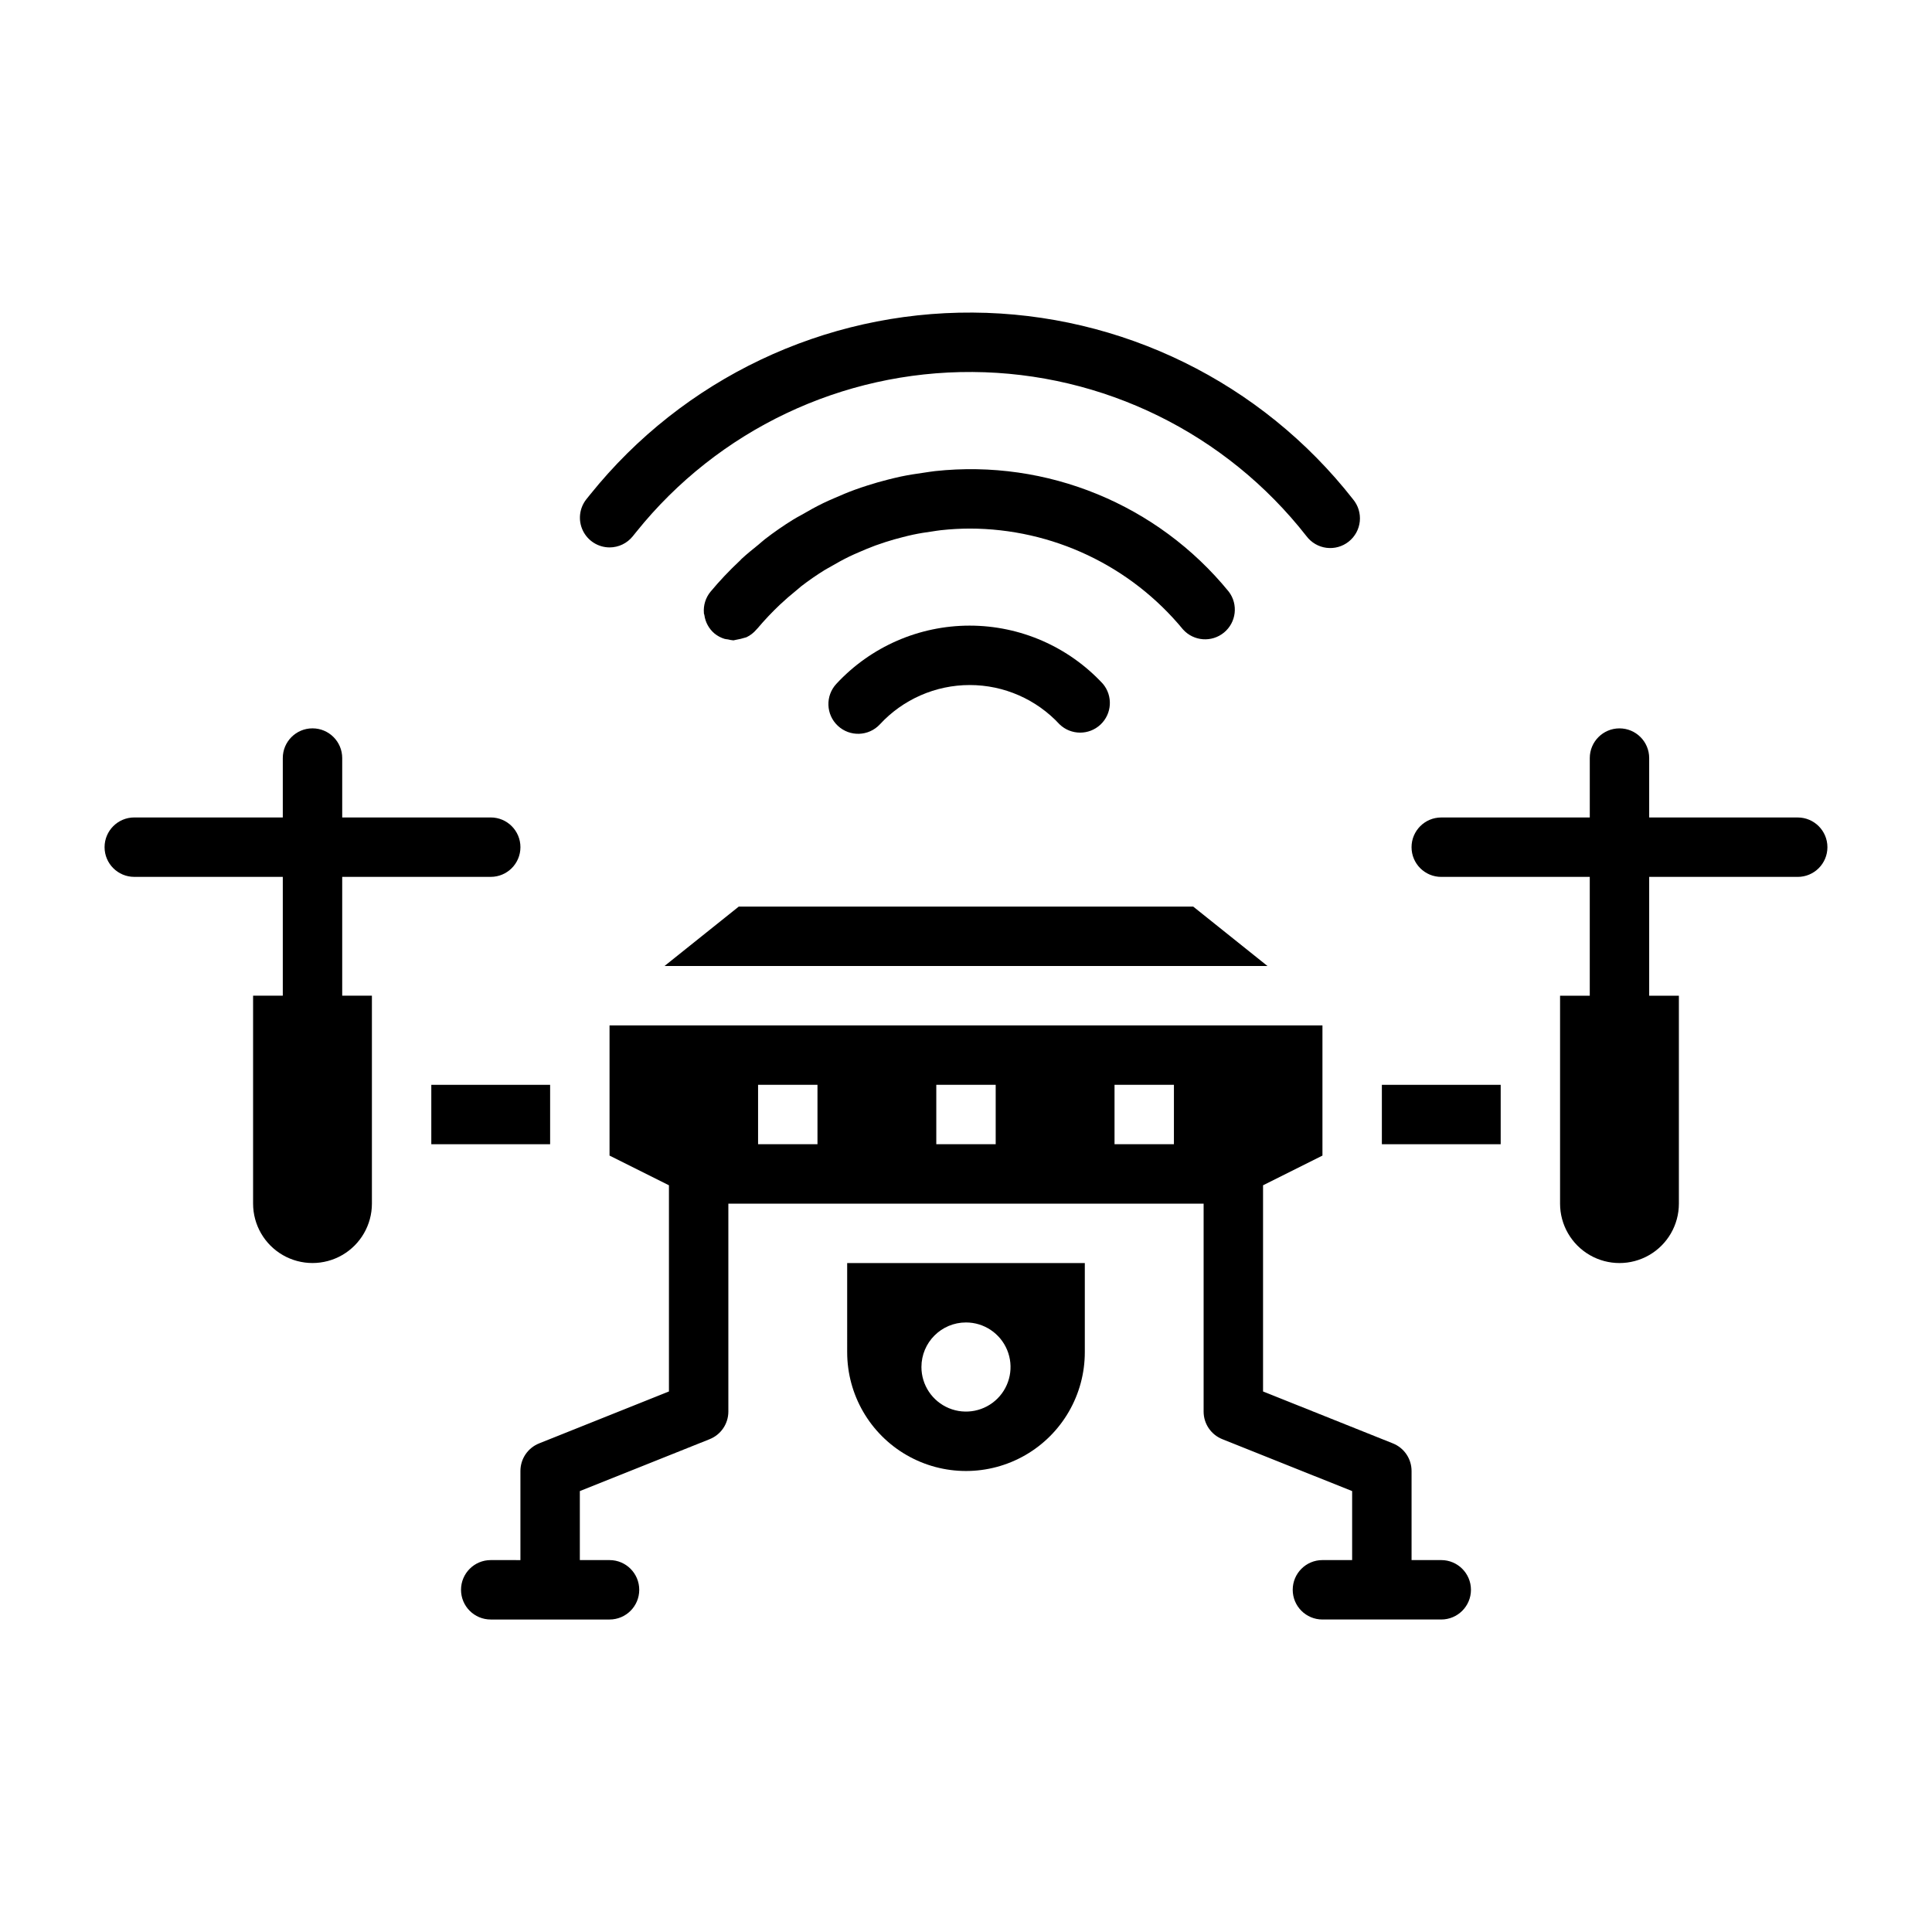
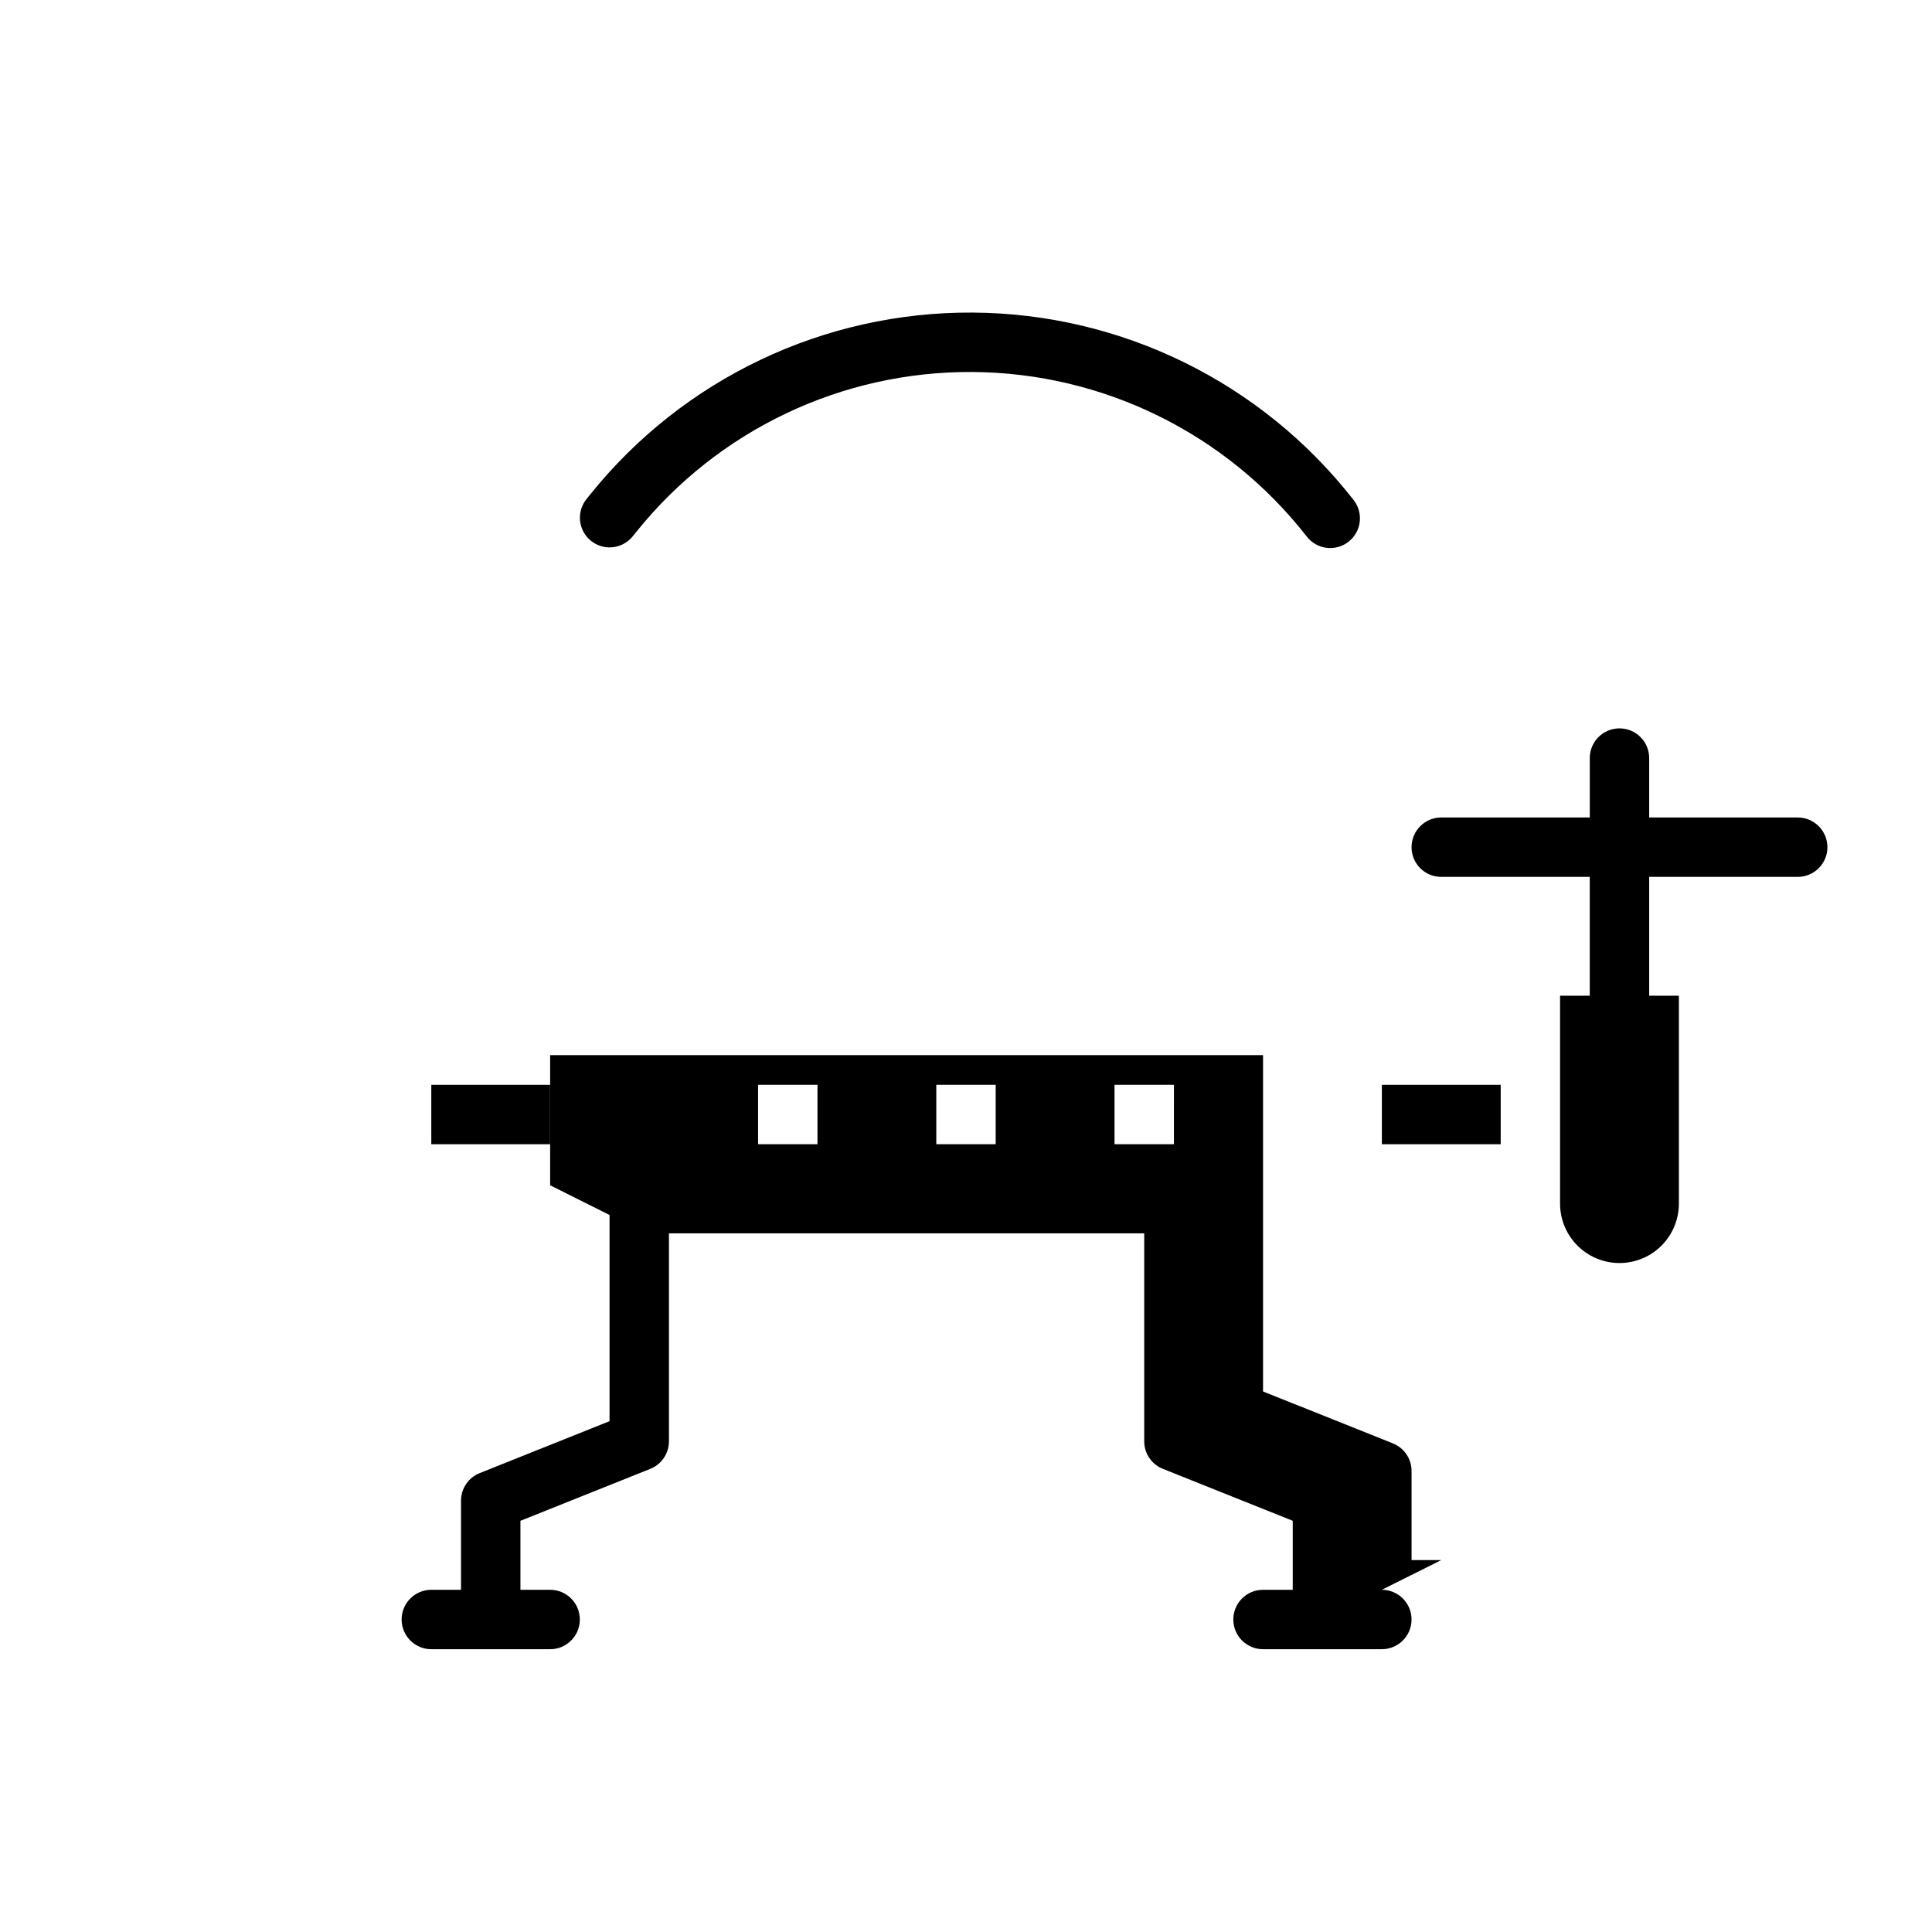
<svg xmlns="http://www.w3.org/2000/svg" fill="#000000" width="800px" height="800px" version="1.1" viewBox="144 144 512 512">
  <g>
    <path d="m258.3 431.49h31.488v15.742h-31.488z" />
-     <path d="m368.51 502.34c0 11.25 6 21.645 15.742 27.27 9.742 5.625 21.746 5.625 31.488 0 9.742-5.625 15.746-16.02 15.746-27.27v-23.617h-62.977zm31.488-7.871v-0.004c4.773 0 9.078 2.879 10.906 7.293 1.828 4.41 0.82 9.488-2.559 12.867-3.375 3.375-8.457 4.387-12.867 2.559-4.414-1.828-7.289-6.133-7.289-10.91 0-6.519 5.285-11.809 11.809-11.809z" />
-     <path d="m479.89 400-19.68-15.746h-120.43l-19.68 15.746z" />
    <path d="m510.21 431.49h31.488v15.742h-31.488z" />
    <path d="m305.54 289.07c2.394 0 4.66-1.09 6.156-2.961l0.945-1.172c21.664-26.984 54.477-42.582 89.082-42.355 34.602 0.227 67.207 16.254 88.516 43.52 1.277 1.695 3.184 2.805 5.289 3.074 2.106 0.27 4.231-0.324 5.894-1.645 1.664-1.32 2.723-3.254 2.938-5.363 0.215-2.113-0.43-4.223-1.793-5.852-24.277-31.012-61.391-49.234-100.77-49.48-39.383-0.25-76.719 17.504-101.39 48.207l-0.992 1.234c-1.891 2.359-2.262 5.594-0.957 8.32 1.309 2.727 4.059 4.465 7.082 4.473z" />
-     <path d="m365.66 325.21c-2.973 3.176-2.805 8.164 0.375 11.133 3.176 2.973 8.164 2.805 11.133-0.371 6.137-6.648 14.773-10.43 23.824-10.43 9.047 0 17.684 3.781 23.82 10.43 3.019 2.891 7.781 2.914 10.832 0.051 3.051-2.863 3.324-7.613 0.629-10.812-9.113-9.828-21.906-15.414-35.309-15.414-13.398 0-26.191 5.586-35.305 15.414z" />
-     <path d="m457.52 310.82c2.82 3.133 7.609 3.488 10.863 0.805 3.25-2.684 3.809-7.453 1.266-10.816-18.871-23.148-48.176-35.176-77.867-31.961-0.984 0.102-1.953 0.285-2.938 0.418-2.047 0.285-4.086 0.598-6.102 1.023-1.125 0.234-2.227 0.52-3.336 0.789-1.859 0.473-3.699 0.984-5.512 1.574-1.117 0.355-2.219 0.723-3.32 1.125-1.812 0.66-3.582 1.402-5.344 2.18-1.023 0.449-2.062 0.883-3.07 1.379-1.93 0.938-3.809 1.984-5.668 3.07-0.789 0.441-1.574 0.836-2.312 1.309-2.547 1.574-5.019 3.289-7.422 5.141-0.605 0.465-1.164 1-1.754 1.48-1.512 1.227-3.039 2.441-4.481 3.777-0.18 0.164-0.34 0.379-0.52 0.551l-0.008-0.004c-2.731 2.555-5.301 5.277-7.695 8.148-1.301 1.574-1.93 3.598-1.758 5.637v0.117c0 0.039 0.102 0.285 0.125 0.426 0.254 1.91 1.211 3.66 2.688 4.902 0.773 0.629 1.66 1.105 2.613 1.402 0.309 0.074 0.625 0.129 0.945 0.156 0.477 0.129 0.969 0.215 1.461 0.254 0.117 0 0.219-0.062 0.332-0.07v-0.004c1.051-0.176 2.086-0.426 3.102-0.746 1.016-0.48 1.914-1.172 2.637-2.031 0.109-0.125 0.234-0.234 0.34-0.363 1.852-2.188 3.828-4.277 5.91-6.25 1.387-1.309 2.816-2.535 4.281-3.723 0.465-0.379 0.906-0.789 1.379-1.164 1.984-1.527 4.031-2.945 6.148-4.258 0.574-0.355 1.172-0.652 1.746-0.992 1.574-0.922 3.188-1.812 4.832-2.613 0.789-0.395 1.621-0.73 2.434-1.094 1.48-0.652 2.969-1.273 4.488-1.836 0.891-0.324 1.785-0.621 2.684-0.914 1.512-0.488 3.043-0.922 4.598-1.309 0.898-0.227 1.793-0.457 2.699-0.645 1.668-0.355 3.363-0.621 5.062-0.852 0.789-0.109 1.574-0.262 2.363-0.34v0.004c2.512-0.277 5.035-0.418 7.566-0.426 21.895 0.027 42.633 9.832 56.543 26.742z" />
-     <path d="m234.69 376.38h39.359c4.348 0 7.871-3.523 7.871-7.871 0-4.348-3.523-7.875-7.871-7.875h-39.359v-15.742c0-4.348-3.527-7.871-7.875-7.871s-7.871 3.523-7.871 7.871v15.742h-39.359c-4.348 0-7.871 3.527-7.871 7.875 0 4.348 3.523 7.871 7.871 7.871h39.359v31.488h-7.871v55.105c0 5.621 3 10.82 7.871 13.633s10.875 2.812 15.746 0 7.871-8.012 7.871-13.633v-55.105h-7.871z" />
    <path d="m620.41 360.64h-39.359v-15.742c0-4.348-3.523-7.871-7.871-7.871s-7.871 3.523-7.871 7.871v15.742h-39.363c-4.348 0-7.871 3.527-7.871 7.875 0 4.348 3.523 7.871 7.871 7.871h39.359v31.488h-7.871v55.105c0 5.621 3.004 10.82 7.875 13.633s10.871 2.812 15.742 0c4.871-2.812 7.871-8.012 7.871-13.633v-55.105h-7.871v-31.488h39.359c4.348 0 7.875-3.523 7.875-7.871 0-4.348-3.527-7.875-7.875-7.875z" />
-     <path d="m525.95 557.44h-7.871v-23.613c0-3.223-1.961-6.121-4.949-7.312l-34.41-13.762v-54.641l15.742-7.871v-34.496h-188.93v34.496l15.742 7.871v54.641l-34.41 13.762h0.004c-2.992 1.191-4.953 4.09-4.953 7.312v23.617l-7.871-0.004c-4.348 0-7.871 3.527-7.871 7.875s3.523 7.871 7.871 7.871h31.488c4.348 0 7.871-3.523 7.871-7.871s-3.523-7.875-7.871-7.875h-7.871v-18.285l34.41-13.762h-0.004c2.992-1.195 4.953-4.09 4.953-7.312v-55.102h125.95v55.105-0.004c-0.004 3.223 1.957 6.117 4.949 7.312l34.41 13.762v18.285h-7.875c-4.348 0-7.871 3.527-7.871 7.875s3.523 7.871 7.871 7.871h31.488c4.348 0 7.875-3.523 7.875-7.871s-3.527-7.875-7.875-7.875zm-165.31-110.21h-15.742v-15.742h15.742zm47.23 0h-15.742v-15.742h15.742zm47.23 0h-15.738v-15.742h15.742z" />
+     <path d="m525.95 557.44h-7.871v-23.613c0-3.223-1.961-6.121-4.949-7.312l-34.41-13.762v-54.641v-34.496h-188.93v34.496l15.742 7.871v54.641l-34.41 13.762h0.004c-2.992 1.191-4.953 4.09-4.953 7.312v23.617l-7.871-0.004c-4.348 0-7.871 3.527-7.871 7.875s3.523 7.871 7.871 7.871h31.488c4.348 0 7.871-3.523 7.871-7.871s-3.523-7.875-7.871-7.875h-7.871v-18.285l34.41-13.762h-0.004c2.992-1.195 4.953-4.09 4.953-7.312v-55.102h125.95v55.105-0.004c-0.004 3.223 1.957 6.117 4.949 7.312l34.41 13.762v18.285h-7.875c-4.348 0-7.871 3.527-7.871 7.875s3.523 7.871 7.871 7.871h31.488c4.348 0 7.875-3.523 7.875-7.871s-3.527-7.875-7.875-7.875zm-165.31-110.21h-15.742v-15.742h15.742zm47.23 0h-15.742v-15.742h15.742zm47.23 0h-15.738v-15.742h15.742z" />
  </g>
</svg>